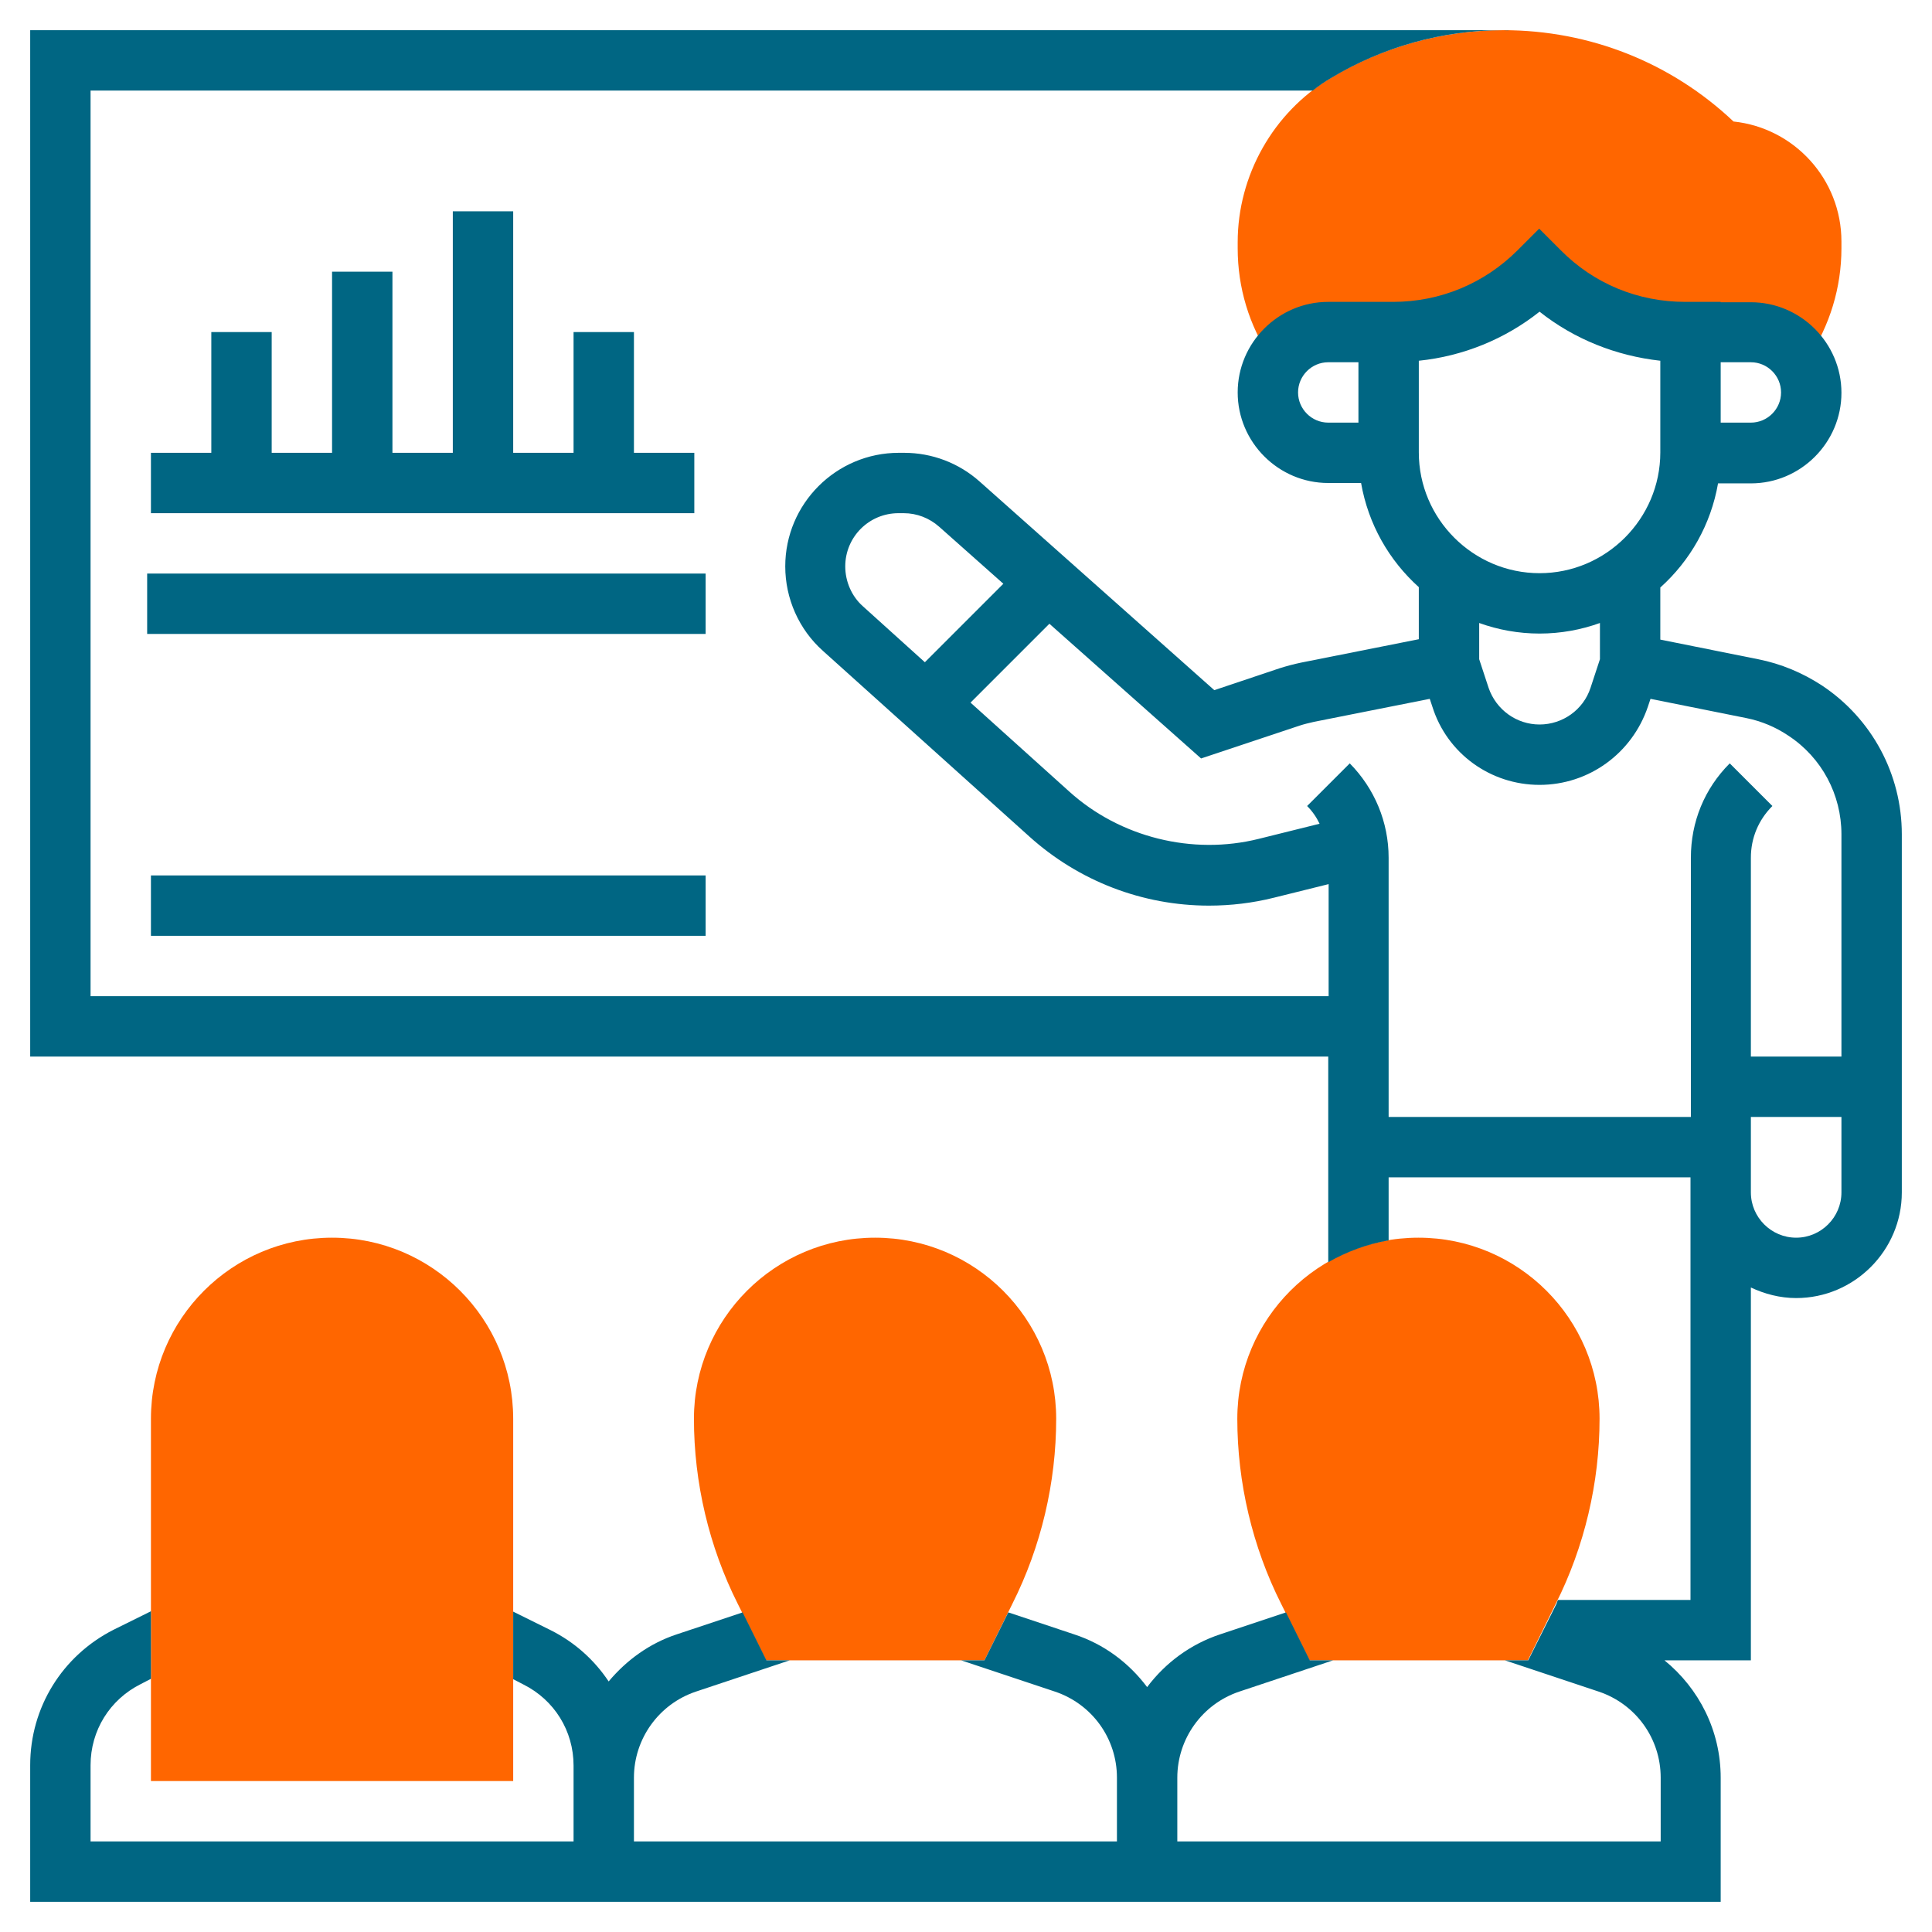
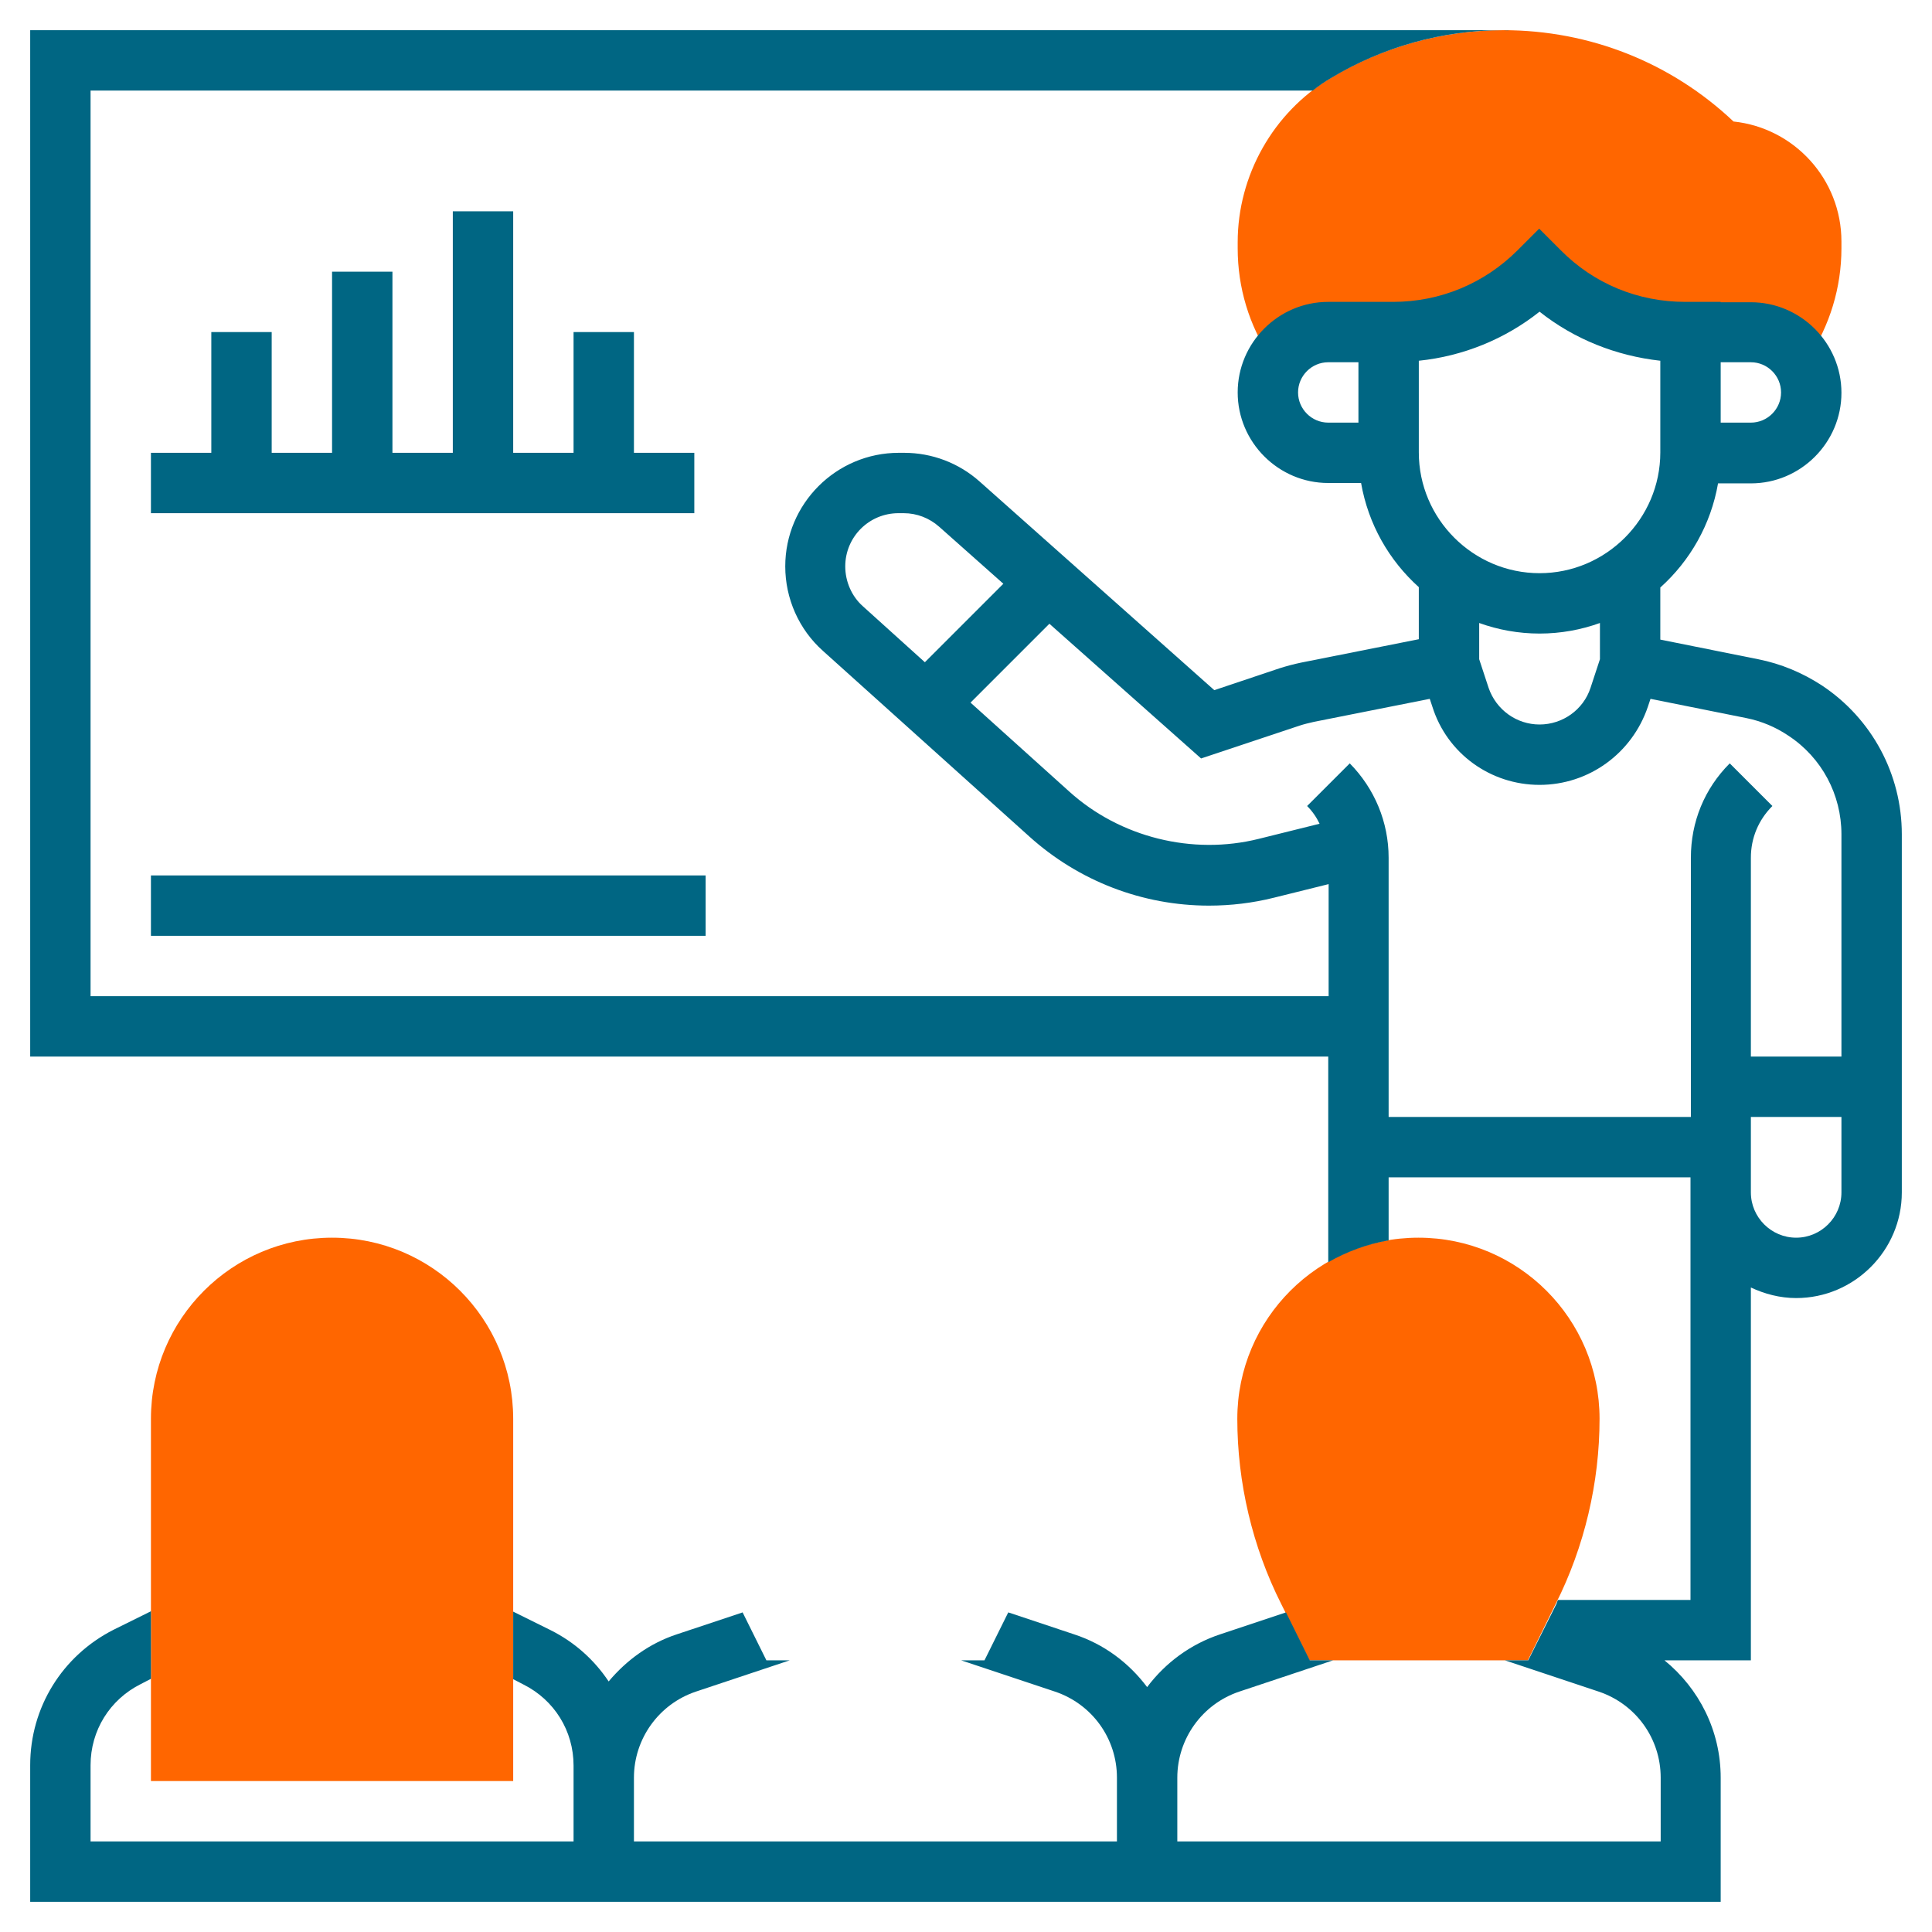
<svg xmlns="http://www.w3.org/2000/svg" version="1.1" id="Layer_5" x="0px" y="0px" viewBox="0 0 512 512" style="enable-background:new 0 0 512 512;" xml:space="preserve">
  <style type="text/css"> .st0{fill:#FF6600;} .st1{fill:#006683;} </style>
  <g>
    <g>
      <g>
        <path class="st0" d="M136,472H40v-96c0-26.5,21.5-48,48-48s48,21.5,48,48V472z" />
      </g>
    </g>
    <g>
      <g>
-         <path class="st0" d="M260.9,440h-57.9l-7.5-15c-7.6-15.1-11.6-32.1-11.6-49c0-26.5,21.5-48,48-48s48,21.5,48,48 c0,16.9-4,33.9-11.6,49L260.9,440z" />
-       </g>
+         </g>
    </g>
    <g>
      <g>
        <path class="st0" d="M404.9,440h-57.9l-7.5-15c-7.6-15.1-11.6-32.1-11.6-49c0-26.5,21.5-48,48-48s48,21.5,48,48 c0,16.9-4,33.9-11.6,49L404.9,440z" />
      </g>
    </g>
    <g>
      <path class="st0" d="M459.4,32.2C442.9,16.6,421.3,8,398.4,8c-16.1,0-32,4.4-45.8,12.7C337.4,29.8,328,46.5,328,64.2v1.6 c0,10.4,3,20.4,8.8,29.1l1.1,1.7c2.7-5.1,8-8.6,14.1-8.6h16v-0.1h1.4c14.5,0,28.4-5.8,38.6-16c10.2,10.2,24.1,16,38.6,16h1.4V88 h16c6.2,0,11.4,3.5,14.1,8.6l1.1-1.7c5.7-8.6,8.8-18.7,8.8-29.1V64C488,47.5,475.5,33.9,459.4,32.2z" />
    </g>
    <g>
      <path class="st1" d="M400,8h-1.6C399,8,399.5,8.1,400,8L400,8z" />
      <path class="st1" d="M40,232h147v16H40V232z" />
      <path class="st1" d="M482.9,181.7c-5.2-3.4-10.9-5.8-17-7l-25.9-5.2v-13.8c7.9-7.1,13.4-16.7,15.3-27.6h8.7c13.2,0,24-10.8,24-24 s-10.8-24-24-24h-8v-0.1h-9.4c-12.5,0-24.2-4.8-33-13.7l-5.7-5.7l-5.7,5.7c-8.8,8.8-20.5,13.7-33,13.7H360V80h-8 c-13.2,0-24,10.8-24,24s10.8,24,24,24h8.7c1.9,10.9,7.4,20.5,15.3,27.6v13.8l-31.2,6.2c-1.9,0.4-3.8,0.9-5.7,1.5l-17.3,5.8 l-62.2-55.3c-5.5-4.9-12.6-7.6-20-7.6h-1.4c-16.6,0-30.1,13.5-30.1,30.1c0,8.5,3.6,16.7,10,22.4l54.7,49.2 c13.1,11.8,30,18.3,47.6,18.3c5.8,0,11.6-0.7,17.2-2.1l14.5-3.6V264H24V24h323.9c1.5-1.2,3.1-2.3,4.8-3.3 C366.5,12.4,382.3,8,398.4,8H8v272h344v54.5c4.9-2.8,10.3-4.8,16-5.8V312h80v4v108h-35.1c-0.2,0.3-0.3,0.7-0.4,1l-7.5,15h-6.2 l24.9,8.3c9.8,3.3,16.4,12.4,16.4,22.8V488H312v-16.9c0-10.3,6.6-19.5,16.4-22.8l24.9-8.3h-6.2l-6.3-12.7l-17.4,5.8 c-7.9,2.6-14.6,7.6-19.4,14c-4.8-6.4-11.4-11.4-19.4-14l-17.4-5.8l-6.3,12.7h-6.2l24.9,8.3c9.8,3.3,16.4,12.4,16.4,22.8V488H168 v-16.9c0-10.3,6.6-19.5,16.4-22.8l24.9-8.3h-6.2l-6.3-12.7l-17.4,5.8c-7.3,2.4-13.4,6.9-18.1,12.5c-3.8-5.7-9-10.4-15.4-13.6 l-9.9-4.9v17.9l2.7,1.4c8.2,4.1,13.3,12.3,13.3,21.5v3.3V488H24v-20.2c0-9.2,5.1-17.4,13.3-21.5l2.7-1.4v-17.9l-9.9,4.9 C16.5,438.8,8,452.5,8,467.8V504h144h16h128h16h144v-32.9c0-12.4-5.7-23.6-14.9-31.1H464v-98.8c3.6,1.7,7.7,2.8,12,2.8 c15.4,0,28-12.6,28-28v-94.9C504,205.2,496.1,190.5,482.9,181.7L482.9,181.7z M464,96c4.4,0,8,3.6,8,8s-3.6,8-8,8h-8V96H464z M344,104c0-4.4,3.6-8,8-8h8v16h-8C347.6,112,344,108.4,344,104z M376,95.6c11.7-1.2,22.8-5.7,32-13c9.2,7.3,20.3,11.7,32,13v24.3 c0,17.6-14.4,32-32,32s-32-14.4-32-32V95.6z M408,167.9c5.6,0,11-1,16-2.8v9.6l-2.5,7.6c-1.9,5.8-7.4,9.7-13.5,9.7 s-11.5-3.9-13.5-9.7l-2.5-7.6v-9.6C397,166.9,402.4,167.9,408,167.9z M224,150.1c0-7.8,6.3-14.1,14.1-14.1h1.4 c3.5,0,6.8,1.3,9.4,3.6l17,15.1l-20.8,20.8l-16.5-14.9C225.7,158,224,154.1,224,150.1z M368,296v-68.7c0-9.4-3.7-18.3-10.3-25 l-11.3,11.3c1.4,1.4,2.5,3,3.3,4.7l-16.1,4c-17.6,4.4-36.8-0.4-50.2-12.5l-26.2-23.6l20.9-20.9l40.2,35.7l26.1-8.7 c1.2-0.4,2.5-0.7,3.8-1l30.7-6.1l0.7,2.1C383.5,199.7,395,208,408,208s24.5-8.3,28.7-20.7l0.7-2.1l25.4,5.1 c4,0.8,7.8,2.4,11.2,4.7c8.8,5.8,14,15.6,14,26.1V280h-24v-8v-44.7c0-5.2,2-10,5.7-13.7l-11.3-11.3c-6.7,6.7-10.3,15.5-10.3,25 V272v24H368z M476,328c-6.6,0-12-5.4-12-12v-20h24v20C488,322.6,482.6,328,476,328z" />
      <path class="st1" d="M184,120h-16V88h-16v32h-16V56h-16v64h-16V72H88v48H72V88H56v32H40v16h144V120z" />
-       <path class="st1" d="M39,152h148v16H39V152z" />
+       <path class="st1" d="M39,152h148H39V152z" />
    </g>
  </g>
</svg>